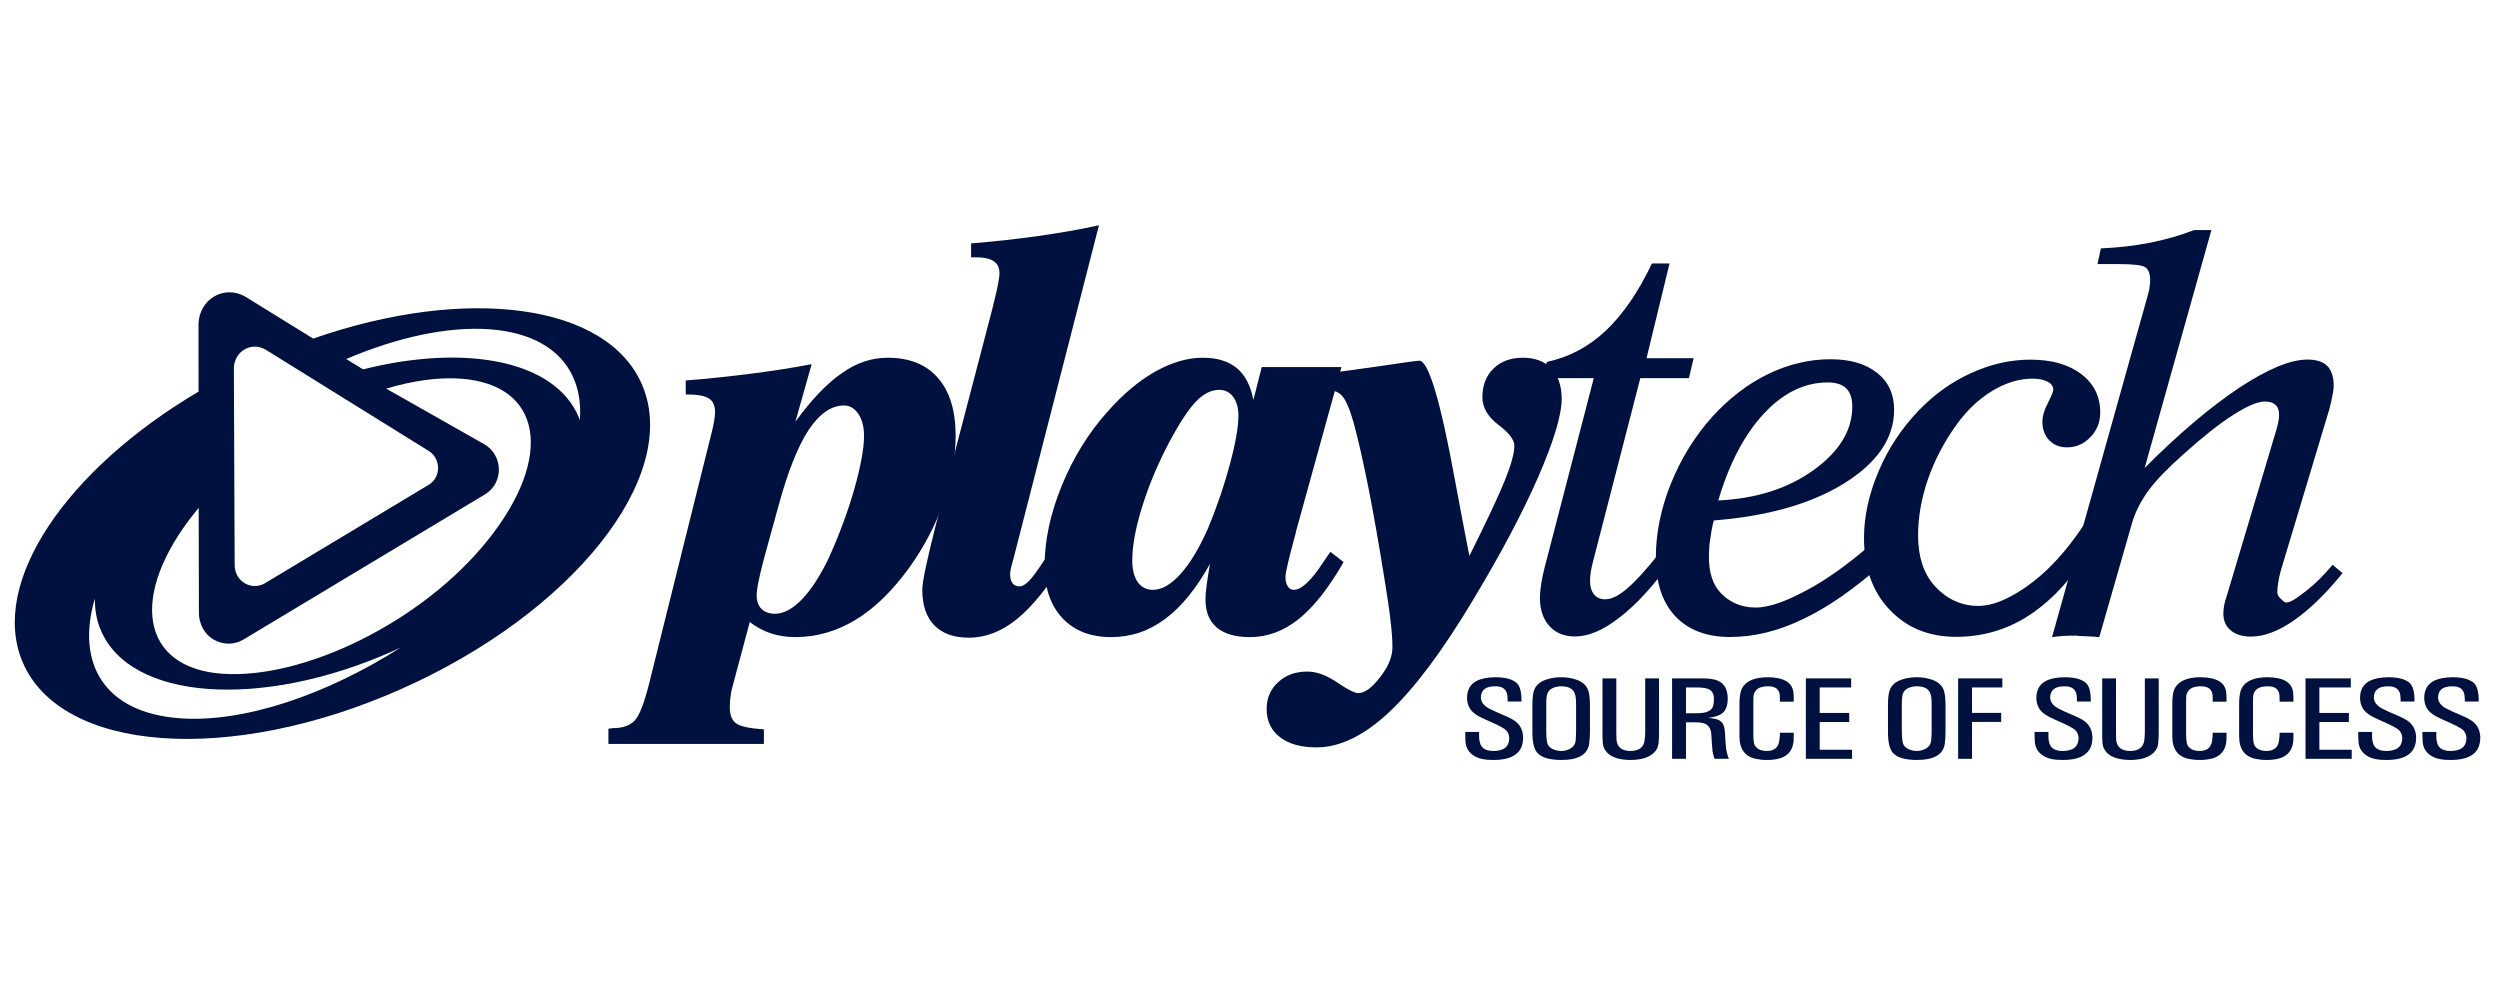
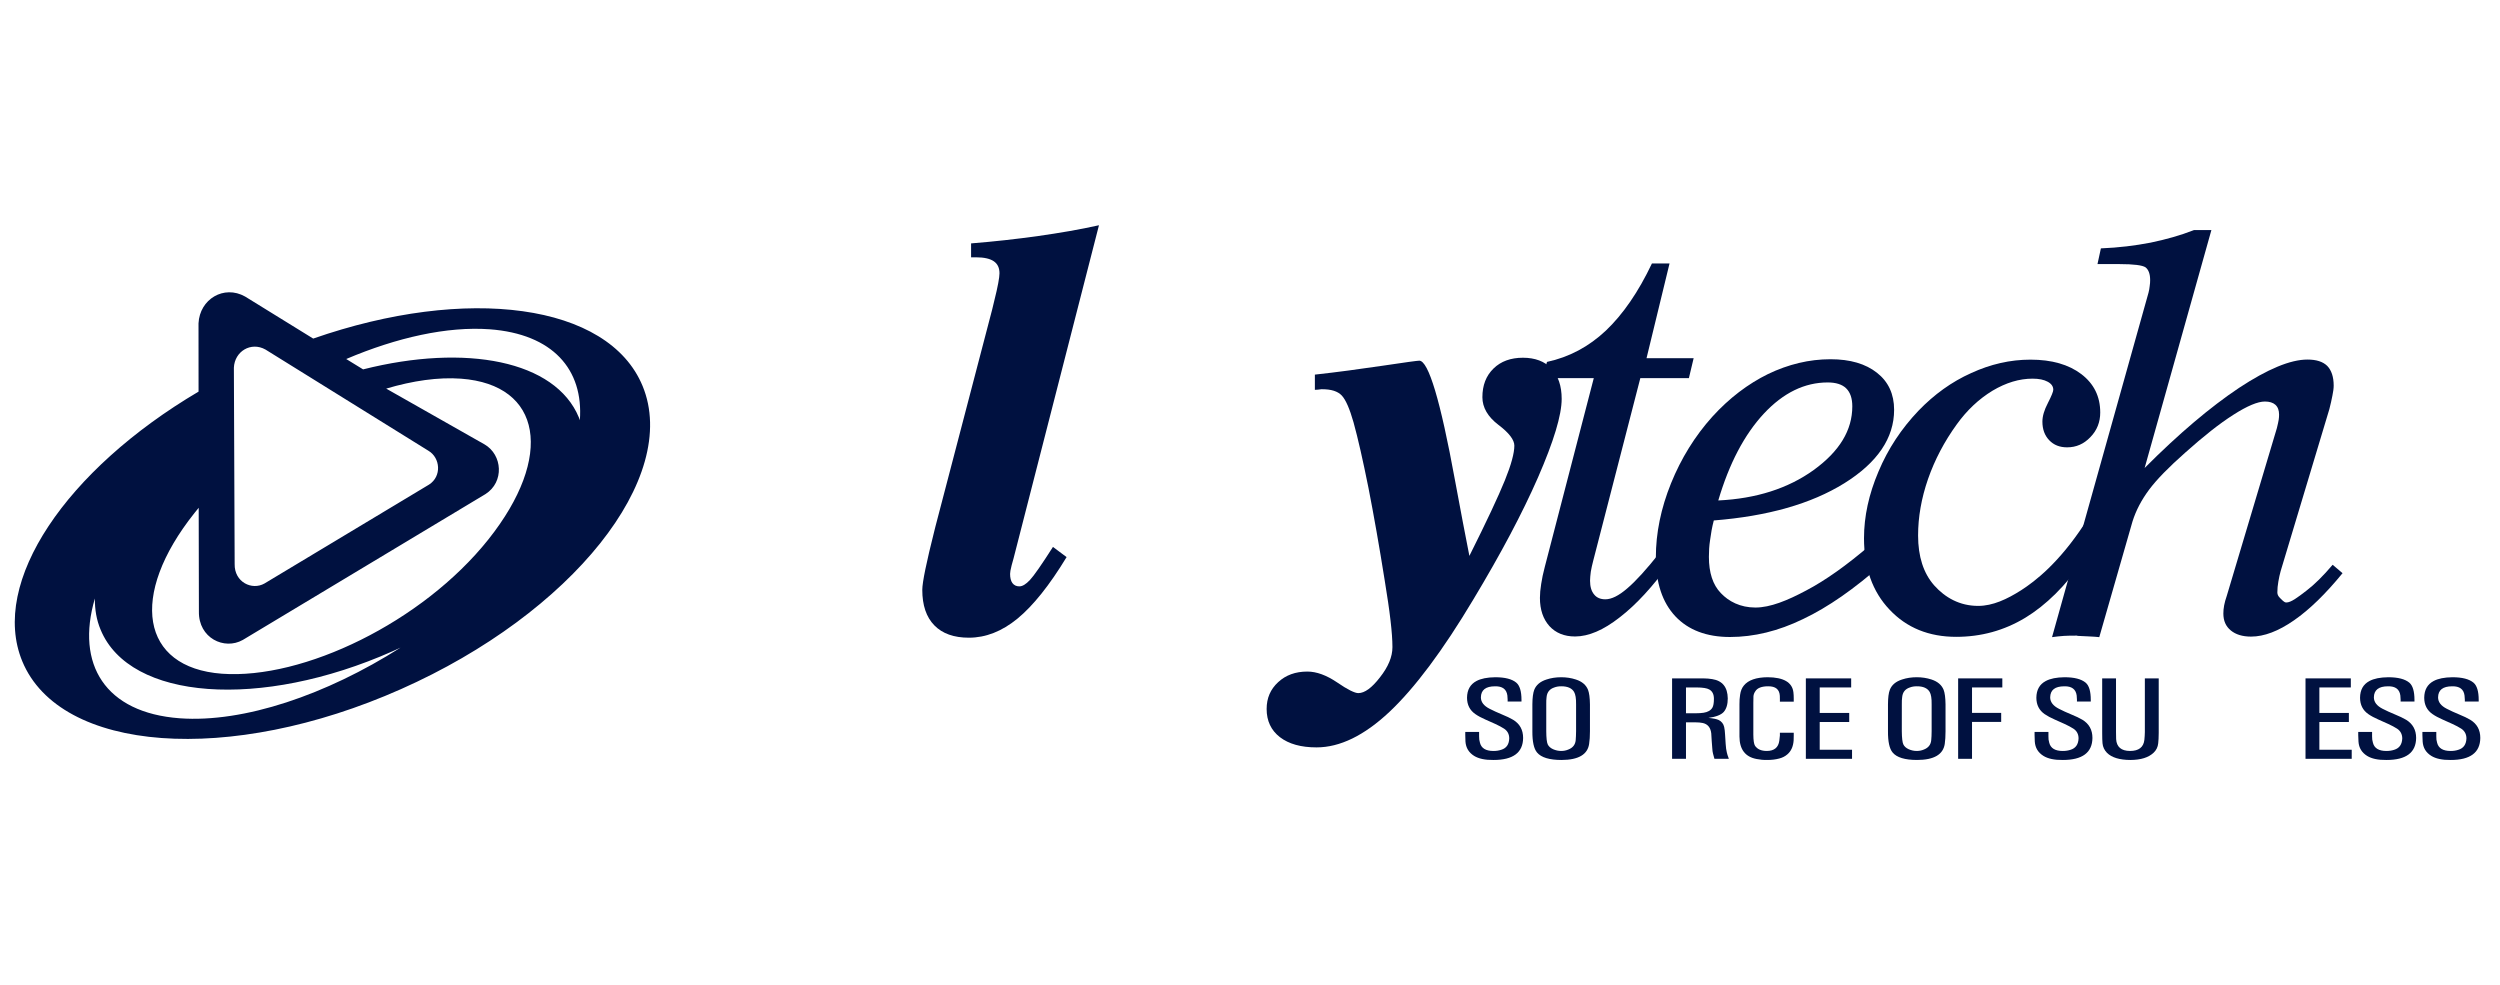
<svg xmlns="http://www.w3.org/2000/svg" width="203" height="80" viewBox="0 0 203 80" fill="none">
  <path d="M47.085 34.121C47.053 34.046 47.035 33.972 47.003 33.895C45.095 29.284 37.843 27.887 29.484 29.994L28.113 29.152C32.228 27.401 36.327 26.488 39.761 26.738C44.884 27.12 47.389 29.994 47.085 34.121ZM39.653 43.807C34.293 50.532 24.607 55.188 18.017 54.706C11.437 54.215 10.439 48.37 15.8 41.645C15.907 41.507 16.022 41.371 16.134 41.233L16.151 49.665C16.116 51.809 18.211 52.814 19.716 51.963L39.422 40.119C40.963 39.135 40.8 36.934 39.349 36.087L31.359 31.555C33.519 30.915 35.592 30.613 37.433 30.748C44.018 31.238 45.009 37.081 39.653 43.807ZM14.59 58.324C8.542 57.876 6.13 53.947 7.704 48.596C7.694 49.488 7.836 50.343 8.172 51.137C10.536 56.864 21.147 57.64 31.87 52.886C32.09 52.788 32.308 52.682 32.525 52.586C26.505 56.416 19.798 58.705 14.59 58.324ZM21.557 28.383L34.786 36.6C35.763 37.177 35.881 38.681 34.84 39.348L21.477 47.379C20.457 47.959 19.026 47.269 19.054 45.804L18.991 29.858C19.048 28.527 20.384 27.723 21.557 28.383ZM52.178 31.341C49.406 24.627 37.892 23.149 25.432 27.493L19.903 24.079C18.181 23.11 16.215 24.291 16.119 26.254L16.123 31.799C5.385 38.141 -0.842 47.269 1.809 53.695C4.882 61.117 18.643 62.136 32.549 55.962C46.458 49.792 55.245 38.767 52.178 31.341Z" fill="#001140" />
-   <path d="M63.23 41.019L62.029 45.378C61.85 46.042 61.712 46.647 61.602 47.167C61.488 47.715 61.441 48.106 61.441 48.349C61.441 48.816 61.57 49.173 61.833 49.441C62.109 49.708 62.475 49.838 62.924 49.838C63.629 49.838 64.362 49.447 65.122 48.664C65.877 47.879 66.601 46.757 67.308 45.286C68.153 43.405 68.844 41.554 69.375 39.7C69.888 37.869 70.159 36.428 70.159 35.402C70.159 34.657 70.002 34.056 69.698 33.609C69.392 33.157 69 32.925 68.541 32.925C67.495 32.925 66.541 33.593 65.666 34.906C64.792 36.233 63.98 38.265 63.23 41.019ZM55.682 30.892C57.55 30.747 59.318 30.554 61.016 30.338C62.706 30.123 64.335 29.873 65.907 29.57L64.585 34.244C65.905 32.436 67.165 31.109 68.371 30.293C69.556 29.449 70.787 29.048 72.082 29.048C73.843 29.048 75.21 29.596 76.16 30.688C77.124 31.791 77.597 33.358 77.597 35.384C77.597 37.093 77.274 38.899 76.615 40.783C75.953 42.672 75.022 44.426 73.86 46.055C72.492 47.948 71.05 49.368 69.508 50.307C67.957 51.254 66.325 51.732 64.585 51.732C63.87 51.732 63.204 51.635 62.572 51.423C61.952 51.205 61.391 50.908 60.881 50.508L59.527 55.575C59.434 55.878 59.361 56.204 59.326 56.522C59.273 56.832 59.26 57.147 59.26 57.461C59.26 58.07 59.438 58.511 59.803 58.757C60.171 59.002 60.913 59.153 62.029 59.222V60.407H49.403V59.171C49.446 59.171 49.507 59.165 49.587 59.151C49.672 59.13 49.737 59.123 49.768 59.123C50.554 59.123 51.138 58.925 51.529 58.518C51.925 58.114 52.326 57.06 52.75 55.343L57.775 35.168C57.863 34.846 57.93 34.517 57.984 34.205C58.034 33.903 58.064 33.655 58.064 33.49C58.064 32.934 57.895 32.563 57.566 32.359C57.227 32.131 56.598 32.028 55.682 32.028L55.682 30.892Z" fill="#001140" />
  <path d="M78.852 19.764C80.74 19.613 82.542 19.411 84.294 19.165C86.032 18.92 87.685 18.637 89.236 18.29L82.301 45.34C82.256 45.489 82.204 45.668 82.145 45.903C82.053 46.252 82.02 46.477 82.02 46.596C82.02 46.914 82.079 47.168 82.206 47.343C82.341 47.525 82.529 47.613 82.773 47.613C83.023 47.613 83.305 47.444 83.63 47.096C83.951 46.756 84.574 45.861 85.501 44.41L86.607 45.237C85.215 47.534 83.874 49.203 82.613 50.237C81.352 51.268 80.042 51.781 78.673 51.781C77.466 51.781 76.522 51.452 75.871 50.781C75.212 50.11 74.89 49.143 74.89 47.894C74.89 47.28 75.227 45.651 75.893 43.011L75.96 42.744L80.563 25.138C80.604 24.977 80.662 24.736 80.736 24.419C81.029 23.261 81.158 22.515 81.158 22.193C81.158 21.75 81.007 21.428 80.693 21.213C80.387 21.005 79.91 20.893 79.248 20.893H78.852L78.852 19.764Z" fill="#001140" />
-   <path d="M100.56 33.773C100.56 33.126 100.422 32.613 100.135 32.227C99.848 31.845 99.476 31.655 99.012 31.655C98.351 31.655 97.717 31.972 97.102 32.615C96.486 33.266 95.781 34.34 94.973 35.844C94.029 37.636 93.288 39.383 92.757 41.106C92.21 42.843 91.94 44.312 91.94 45.531C91.94 46.272 92.091 46.844 92.389 47.278C92.69 47.686 93.102 47.894 93.604 47.894C94.348 47.894 95.107 47.458 95.895 46.566C96.68 45.68 97.422 44.43 98.126 42.821C98.865 41.028 99.447 39.28 99.892 37.614C100.335 35.935 100.56 34.658 100.56 33.773ZM108.925 29.804L105.226 43.185V43.233C104.663 45.294 104.379 46.493 104.379 46.837C104.379 47.155 104.435 47.408 104.566 47.607C104.687 47.807 104.845 47.894 105.058 47.894C105.657 47.894 106.438 47.184 107.377 45.759C107.66 45.353 107.879 45.031 108.028 44.807L109.102 45.642C107.895 47.73 106.692 49.275 105.465 50.258C104.237 51.245 102.911 51.733 101.499 51.733C100.321 51.733 99.422 51.475 98.816 50.966C98.191 50.438 97.887 49.688 97.887 48.686C97.887 48.388 97.909 48.004 97.975 47.554C98.029 47.096 98.126 46.504 98.254 45.781C97.137 47.794 95.919 49.293 94.604 50.26C93.294 51.245 91.83 51.733 90.216 51.733C88.548 51.733 87.237 51.221 86.272 50.196C85.304 49.159 84.821 47.752 84.821 45.961C84.821 43.9 85.278 41.731 86.216 39.436C87.141 37.171 88.386 35.143 89.955 33.402C91.192 32.003 92.471 30.927 93.803 30.174C95.145 29.42 96.426 29.048 97.659 29.048C98.838 29.048 99.752 29.331 100.433 29.892C101.112 30.462 101.558 31.328 101.773 32.481L102.454 29.804L108.925 29.804Z" fill="#001140" />
  <path d="M106.768 31.655V30.419C108.57 30.221 110.395 29.974 112.255 29.699C114.1 29.421 115.105 29.287 115.245 29.287C115.988 29.287 116.96 32.506 118.137 38.956C118.614 41.523 119.006 43.591 119.314 45.139C120.717 42.335 121.676 40.289 122.194 39.009C122.711 37.737 122.965 36.79 122.965 36.185C122.965 35.716 122.532 35.146 121.67 34.497C120.81 33.841 120.37 33.087 120.37 32.254C120.37 31.289 120.668 30.511 121.276 29.921C121.871 29.34 122.668 29.048 123.662 29.048C124.645 29.048 125.422 29.34 125.977 29.921C126.524 30.511 126.808 31.337 126.808 32.387C126.808 33.707 126.164 35.834 124.89 38.759C123.612 41.679 121.866 44.966 119.655 48.643C117.154 52.835 114.87 55.878 112.822 57.805C110.772 59.73 108.798 60.688 106.901 60.688C105.64 60.688 104.653 60.412 103.931 59.859C103.212 59.302 102.851 58.54 102.851 57.57C102.851 56.687 103.158 55.972 103.787 55.391C104.408 54.816 105.196 54.531 106.154 54.531C106.904 54.531 107.71 54.827 108.57 55.409C109.427 56.001 110.01 56.281 110.294 56.281C110.811 56.281 111.393 55.854 112.051 55.003C112.729 54.141 113.066 53.332 113.066 52.547C113.066 51.975 113.012 51.245 112.909 50.37C112.809 49.485 112.646 48.406 112.438 47.125C112.001 44.376 111.559 41.866 111.119 39.614C110.667 37.366 110.266 35.59 109.906 34.291C109.589 33.177 109.27 32.453 108.947 32.111C108.624 31.773 108.102 31.605 107.356 31.605H107.298C107.082 31.634 106.916 31.655 106.768 31.655Z" fill="#001140" />
  <path d="M135.616 45.682C134.222 47.618 132.853 49.104 131.519 50.13C130.198 51.167 128.991 51.682 127.894 51.682C127.01 51.682 126.32 51.393 125.81 50.836C125.301 50.266 125.042 49.503 125.042 48.547C125.042 48.21 125.077 47.837 125.144 47.418C125.206 46.995 125.305 46.526 125.437 46.032L129.415 30.705H125.226L125.616 29.387C127.417 28.999 129.008 28.153 130.398 26.844C131.78 25.53 133.036 23.715 134.138 21.391H135.567L133.698 29.085H137.524L137.138 30.705H133.194L129.375 45.51C129.288 45.846 129.221 46.14 129.174 46.418C129.142 46.688 129.112 46.936 129.112 47.146C129.112 47.639 129.221 48.01 129.446 48.275C129.653 48.538 129.969 48.664 130.351 48.664C130.851 48.664 131.439 48.378 132.134 47.776C132.828 47.188 133.707 46.221 134.761 44.888L135.616 45.682Z" fill="#001140" />
  <path d="M139.524 40.637C142.602 40.492 145.197 39.661 147.277 38.162C149.374 36.64 150.407 34.932 150.407 32.994C150.407 32.345 150.241 31.858 149.907 31.531C149.584 31.216 149.083 31.055 148.409 31.055C146.544 31.055 144.811 31.887 143.225 33.586C141.637 35.296 140.408 37.642 139.524 40.637ZM139.16 42.261C139.016 42.81 138.925 43.342 138.86 43.847C138.783 44.338 138.763 44.8 138.763 45.217C138.763 46.5 139.078 47.48 139.727 48.155C140.365 48.832 141.307 49.332 142.535 49.332C143.744 49.332 145.133 48.765 146.663 47.947C148.211 47.135 149.952 45.903 151.87 44.257L152.883 45.769C150.594 47.802 148.439 49.306 146.413 50.266C144.395 51.246 142.417 51.724 140.475 51.724C138.574 51.724 137.082 51.156 136.035 50.04C134.979 48.909 134.455 47.326 134.455 45.261C134.455 43.288 134.865 41.281 135.686 39.247C136.507 37.221 137.63 35.403 139.048 33.829C140.423 32.319 141.936 31.174 143.564 30.372C145.217 29.58 146.902 29.17 148.637 29.17C150.236 29.17 151.487 29.54 152.413 30.271C153.336 30.997 153.802 32 153.802 33.276C153.802 35.572 152.444 37.567 149.754 39.243C147.059 40.917 143.527 41.915 139.16 42.261Z" fill="#001140" />
  <path d="M169.237 42.575L169.177 45.476C167.727 47.567 166.157 49.126 164.446 50.166C162.735 51.198 160.868 51.711 158.846 51.711C156.631 51.711 154.822 50.981 153.432 49.503C152.048 48.048 151.357 46.111 151.357 43.704C151.357 41.935 151.749 40.132 152.533 38.291C153.307 36.443 154.396 34.803 155.786 33.345C157.057 32.027 158.482 30.998 160.062 30.292C161.627 29.573 163.228 29.203 164.877 29.203C166.606 29.203 167.979 29.6 169.003 30.378C170.026 31.157 170.539 32.193 170.539 33.498C170.539 34.272 170.278 34.943 169.74 35.495C169.21 36.052 168.584 36.324 167.851 36.324C167.252 36.324 166.769 36.138 166.397 35.747C166.028 35.361 165.843 34.86 165.843 34.235C165.843 33.8 165.987 33.301 166.291 32.72C166.584 32.148 166.726 31.792 166.726 31.648C166.726 31.38 166.582 31.165 166.274 30.998C165.968 30.83 165.565 30.747 165.041 30.747C163.976 30.747 162.898 31.067 161.786 31.729C160.683 32.402 159.719 33.307 158.89 34.456C157.881 35.85 157.101 37.333 156.555 38.9C156.016 40.462 155.749 41.981 155.749 43.485C155.749 45.184 156.182 46.543 157.057 47.534C157.941 48.526 159.127 49.199 160.629 49.199C161.814 49.199 162.978 48.653 164.121 47.925C165.272 47.184 167.177 45.71 169.237 42.575Z" fill="#001140" />
  <path d="M166.626 51.736L174.459 23.766C174.506 23.595 174.534 23.422 174.554 23.235C174.584 23.064 174.592 22.886 174.592 22.742C174.592 22.244 174.463 21.902 174.219 21.709C173.971 21.538 173.26 21.444 172.099 21.444H170.316L170.592 20.168C172.03 20.111 173.374 19.944 174.625 19.703C175.864 19.446 177.051 19.115 178.149 18.683H179.565L174.144 38.002C176.92 35.213 179.478 33.055 181.804 31.499C184.125 29.971 185.979 29.196 187.361 29.196C188.091 29.196 188.619 29.367 188.969 29.709C189.311 30.061 189.495 30.596 189.495 31.315C189.495 31.54 189.458 31.806 189.391 32.128C189.329 32.461 189.245 32.825 189.145 33.217L185.188 46.377C185.119 46.629 185.054 46.914 185.003 47.219C184.949 47.513 184.921 47.819 184.921 48.113C184.921 48.282 185.003 48.429 185.145 48.565C185.287 48.694 185.46 48.923 185.647 48.923C186.033 48.923 186.576 48.504 187.253 47.986C187.936 47.467 188.652 46.758 189.41 45.86L190.215 46.542C188.854 48.208 187.54 49.492 186.281 50.365C185.016 51.247 183.848 51.692 182.785 51.692C182.089 51.692 181.541 51.523 181.14 51.192C180.731 50.854 180.537 50.405 180.537 49.819C180.537 49.613 180.554 49.39 180.601 49.153C180.642 48.918 180.72 48.662 180.815 48.381L184.88 34.77C184.955 34.472 185.003 34.244 185.029 34.09C185.054 33.941 185.061 33.792 185.061 33.667C185.061 33.319 184.966 33.055 184.761 32.867C184.567 32.694 184.283 32.604 183.91 32.604C183.332 32.604 182.477 32.959 181.352 33.68C180.218 34.399 178.925 35.426 177.437 36.756C176.107 37.932 175.123 38.934 174.506 39.764C173.888 40.595 173.437 41.455 173.157 42.349L170.461 51.736C170.154 51.691 169.064 51.656 168.747 51.635C168.432 51.613 168.893 51.613 168.566 51.613C168.236 51.613 167.906 51.613 167.587 51.635C167.277 51.656 166.956 51.691 166.626 51.736Z" fill="#001140" />
  <path d="M120.103 59.431V59.794C120.101 59.982 120.121 60.153 120.174 60.317C120.286 60.758 120.649 60.979 121.271 60.979C121.502 60.979 121.711 60.947 121.899 60.883C122.323 60.756 122.537 60.442 122.55 59.951C122.547 59.614 122.409 59.351 122.132 59.168C121.935 59.041 121.702 58.917 121.431 58.791L120.612 58.425C120.287 58.283 120.017 58.138 119.802 57.987C119.351 57.676 119.123 57.233 119.123 56.653C119.129 56.016 119.385 55.568 119.883 55.301C120.256 55.101 120.763 54.998 121.414 54.992C122.205 54.992 122.778 55.139 123.127 55.435C123.405 55.672 123.545 56.139 123.545 56.834V56.965H122.42V56.809L122.398 56.47C122.328 55.963 121.995 55.715 121.398 55.728C120.64 55.728 120.258 56.027 120.248 56.625C120.248 57.005 120.487 57.316 120.959 57.555C121.256 57.708 121.586 57.857 121.955 58.011C122.328 58.162 122.631 58.307 122.862 58.445C123.405 58.772 123.677 59.261 123.677 59.921C123.666 61.111 122.866 61.71 121.273 61.71C120.59 61.72 120.064 61.605 119.696 61.377C119.265 61.105 119.032 60.723 118.995 60.216L118.98 59.692V59.431L120.103 59.431Z" fill="#001140" />
  <path d="M124.429 57.194C124.433 56.657 124.485 56.266 124.58 56.016C124.733 55.622 125.064 55.339 125.575 55.176C125.944 55.052 126.342 54.992 126.769 54.992C127.188 54.992 127.586 55.052 127.961 55.176C128.465 55.339 128.793 55.622 128.948 56.016C129.043 56.26 129.097 56.657 129.104 57.194V59.384C129.104 59.778 129.082 60.121 129.037 60.406C128.912 61.269 128.166 61.706 126.8 61.71C125.81 61.71 125.146 61.51 124.808 61.103C124.551 60.8 124.424 60.224 124.429 59.384L124.429 57.194ZM125.556 59.377C125.56 59.926 125.601 60.287 125.677 60.447C125.754 60.608 125.901 60.741 126.11 60.837C126.325 60.93 126.543 60.978 126.769 60.978C126.972 60.978 127.17 60.941 127.356 60.859C127.715 60.719 127.91 60.469 127.946 60.11C127.964 59.906 127.974 59.663 127.978 59.377V57.189C127.985 56.714 127.929 56.38 127.817 56.189C127.64 55.88 127.287 55.724 126.769 55.727C126.565 55.727 126.377 55.756 126.2 55.825C125.832 55.948 125.627 56.203 125.584 56.584C125.56 56.757 125.552 56.959 125.556 57.189V59.377Z" fill="#001140" />
-   <path d="M130.122 55.085H131.245V59.445L131.256 60.02C131.295 60.654 131.67 60.974 132.379 60.978C133.09 60.978 133.48 60.68 133.547 60.081C133.573 59.871 133.586 59.66 133.59 59.445V55.085H134.714V59.515C134.711 59.877 134.698 60.156 134.675 60.357C134.64 60.66 134.517 60.914 134.3 61.118C133.89 61.513 133.261 61.706 132.414 61.71C131.536 61.706 130.901 61.515 130.515 61.129C130.299 60.908 130.178 60.653 130.15 60.357C130.131 60.18 130.122 59.903 130.122 59.515L130.122 55.085Z" fill="#001140" />
  <path d="M137.646 55.085H138.318C138.577 55.085 138.816 55.109 139.032 55.144C139.862 55.275 140.282 55.795 140.295 56.713C140.295 57.194 140.185 57.555 139.967 57.81C139.754 58.047 139.338 58.207 138.728 58.294C139.109 58.331 139.383 58.384 139.551 58.461C139.792 58.579 139.943 58.77 140.002 59.029C140.041 59.2 140.064 59.404 140.075 59.634L140.124 60.403C140.142 60.695 140.174 60.925 140.217 61.092C140.241 61.212 140.295 61.386 140.383 61.616H139.212L139.098 61.199C139.066 61.081 139.045 60.93 139.036 60.748L138.991 60.162L138.954 59.55C138.901 59.083 138.672 58.799 138.267 58.708C138.097 58.672 137.894 58.654 137.68 58.654H136.902V61.616H135.773V55.086L137.646 55.085ZM136.902 55.821V57.917H137.706C137.947 57.917 138.148 57.902 138.329 57.876C138.672 57.823 138.911 57.687 139.043 57.466C139.129 57.321 139.17 57.08 139.17 56.742C139.17 56.38 139.045 56.126 138.793 55.986C138.611 55.88 138.273 55.824 137.769 55.821L136.902 55.821Z" fill="#001140" />
  <path d="M144.528 56.808L144.522 56.504C144.494 55.982 144.181 55.723 143.576 55.727C143.039 55.728 142.69 55.866 142.528 56.139C142.438 56.269 142.39 56.405 142.38 56.539L142.371 57.076V59.654C142.375 60.121 142.421 60.422 142.507 60.555C142.694 60.836 143.014 60.978 143.472 60.978C144.067 60.974 144.406 60.696 144.481 60.143L144.527 59.722V59.498H145.652V59.725L145.643 60.134C145.605 60.621 145.439 60.994 145.133 61.255C144.949 61.415 144.729 61.526 144.479 61.59C144.18 61.671 143.857 61.709 143.505 61.709C143.203 61.715 142.919 61.688 142.641 61.632C141.714 61.461 141.249 60.853 141.244 59.801V57.199C141.242 56.914 141.257 56.653 141.298 56.409C141.339 56.111 141.44 55.861 141.6 55.666C141.958 55.225 142.602 54.999 143.529 54.991C144.826 54.998 145.525 55.405 145.624 56.206C145.643 56.361 145.652 56.532 145.652 56.721V56.975H144.527L144.528 56.808Z" fill="#001140" />
  <path d="M146.635 55.085H150.315V55.821H147.76V57.891H150.157V58.627H147.76V60.879H150.386V61.616H146.635V55.085Z" fill="#001140" />
  <path d="M153.304 57.194C153.306 56.657 153.355 56.265 153.454 56.015C153.603 55.622 153.935 55.339 154.446 55.175C154.815 55.052 155.213 54.991 155.64 54.991C156.06 54.991 156.459 55.052 156.836 55.175C157.336 55.339 157.666 55.622 157.823 56.015C157.918 56.26 157.97 56.657 157.977 57.194V59.384C157.977 59.777 157.955 60.121 157.914 60.406C157.782 61.268 157.041 61.706 155.672 61.709C154.679 61.709 154.015 61.509 153.681 61.103C153.424 60.799 153.299 60.224 153.304 59.384V57.194ZM154.427 59.376C154.433 59.926 154.474 60.286 154.552 60.446C154.629 60.608 154.773 60.74 154.983 60.836C155.196 60.93 155.416 60.978 155.64 60.978C155.847 60.978 156.041 60.941 156.231 60.858C156.584 60.718 156.78 60.468 156.815 60.11C156.836 59.906 156.847 59.663 156.849 59.376V57.188C156.857 56.714 156.803 56.379 156.691 56.188C156.511 55.879 156.159 55.723 155.64 55.727C155.437 55.727 155.25 55.756 155.073 55.824C154.706 55.947 154.5 56.203 154.459 56.583C154.433 56.756 154.424 56.959 154.428 57.188L154.427 59.376Z" fill="#001140" />
  <path d="M162.589 55.085V55.821H160.128V57.886H162.496V58.619H160.128V61.616H159.001V55.085H162.589Z" fill="#001140" />
  <path d="M166.333 59.431V59.794C166.327 59.982 166.348 60.153 166.4 60.317C166.512 60.758 166.88 60.979 167.495 60.979C167.726 60.979 167.937 60.947 168.128 60.883C168.547 60.756 168.764 60.442 168.779 59.951C168.775 59.614 168.639 59.351 168.361 59.168C168.163 59.041 167.928 58.917 167.657 58.791L166.839 58.425C166.516 58.283 166.245 58.138 166.025 57.987C165.579 57.676 165.352 57.233 165.352 56.653C165.361 56.016 165.611 55.568 166.113 55.301C166.482 55.101 166.993 54.998 167.641 54.992C168.432 54.992 169.003 55.139 169.357 55.435C169.635 55.672 169.771 56.139 169.771 56.834V56.965H168.648V56.809L168.626 56.47C168.555 55.963 168.223 55.715 167.624 55.728C166.863 55.728 166.486 56.027 166.475 56.625C166.475 57.005 166.716 57.316 167.188 57.555C167.48 57.708 167.814 57.857 168.184 58.011C168.555 58.162 168.859 58.307 169.092 58.445C169.631 58.772 169.906 59.261 169.906 59.921C169.892 61.111 169.092 61.71 167.501 61.71C166.816 61.72 166.29 61.605 165.925 61.377C165.492 61.105 165.259 60.723 165.225 60.216L165.207 59.692V59.431L166.333 59.431Z" fill="#001140" />
  <path d="M170.697 55.085H171.82V59.445L171.83 60.02C171.869 60.654 172.248 60.974 172.953 60.978C173.664 60.978 174.054 60.68 174.123 60.081C174.145 59.871 174.158 59.66 174.162 59.445V55.085H175.288V59.515C175.285 59.877 175.272 60.156 175.246 60.357C175.216 60.66 175.091 60.914 174.876 61.118C174.462 61.513 173.832 61.706 172.988 61.71C172.11 61.706 171.474 61.515 171.086 61.129C170.873 60.908 170.752 60.653 170.724 60.357C170.707 60.18 170.698 59.903 170.698 59.515L170.697 55.085Z" fill="#001140" />
-   <path d="M179.671 56.808L179.665 56.504C179.639 55.982 179.32 55.723 178.715 55.727C178.18 55.728 177.833 55.866 177.669 56.139C177.581 56.269 177.532 56.405 177.521 56.539L177.512 57.076V59.654C177.518 60.121 177.562 60.422 177.653 60.555C177.834 60.836 178.157 60.978 178.612 60.978C179.209 60.974 179.547 60.696 179.625 60.143L179.67 59.722V59.498H180.795V59.725L180.784 60.134C180.752 60.621 180.579 60.994 180.275 61.255C180.088 61.415 179.87 61.526 179.62 61.59C179.32 61.671 178.997 61.709 178.648 61.709C178.344 61.715 178.057 61.688 177.784 61.632C176.857 61.461 176.393 60.853 176.391 59.801V57.199C176.385 56.914 176.402 56.653 176.441 56.409C176.479 56.111 176.577 55.861 176.741 55.666C177.101 55.225 177.743 54.999 178.672 54.991C179.971 54.998 180.67 55.405 180.767 56.206C180.784 56.361 180.795 56.532 180.795 56.721V56.975H179.67L179.671 56.808Z" fill="#001140" />
-   <path d="M185.102 56.808L185.096 56.504C185.068 55.982 184.756 55.723 184.148 55.727C183.611 55.728 183.264 55.866 183.1 56.139C183.01 56.269 182.962 56.405 182.956 56.539L182.943 57.076V59.654C182.947 60.121 182.995 60.422 183.081 60.555C183.268 60.836 183.589 60.978 184.044 60.978C184.643 60.974 184.978 60.696 185.055 60.143L185.101 59.722V59.498H186.226V59.725L186.217 60.134C186.179 60.621 186.01 60.994 185.707 61.255C185.523 61.415 185.303 61.526 185.051 61.59C184.756 61.671 184.428 61.709 184.077 61.709C183.777 61.715 183.488 61.688 183.215 61.632C182.288 61.461 181.823 60.853 181.818 59.801V57.199C181.812 56.914 181.833 56.653 181.872 56.409C181.911 56.111 182.008 55.861 182.17 55.666C182.53 55.225 183.176 54.999 184.103 54.991C185.402 54.998 186.099 55.405 186.198 56.206C186.217 56.361 186.226 56.532 186.226 56.721V56.975H185.101L185.102 56.808Z" fill="#001140" />
  <path d="M187.208 55.085H190.887V55.821H188.333V57.891H190.728V58.627H188.333V60.879H190.959V61.616H187.208V55.085Z" fill="#001140" />
  <path d="M192.613 59.431V59.794C192.609 59.982 192.632 60.153 192.684 60.317C192.796 60.758 193.16 60.979 193.777 60.979C194.008 60.979 194.221 60.947 194.41 60.883C194.829 60.756 195.048 60.442 195.064 59.951C195.057 59.614 194.919 59.351 194.643 59.168C194.445 59.041 194.21 58.917 193.939 58.791L193.122 58.425C192.798 58.283 192.527 58.138 192.311 57.987C191.863 57.676 191.636 57.233 191.636 56.653C191.643 56.016 191.893 55.568 192.395 55.301C192.764 55.101 193.273 54.998 193.925 54.992C194.716 54.992 195.286 55.139 195.641 55.435C195.917 55.672 196.055 56.139 196.055 56.834V56.965H194.93V56.809L194.908 56.47C194.839 55.963 194.503 55.715 193.906 55.728C193.151 55.728 192.766 56.027 192.759 56.625C192.759 57.005 192.998 57.316 193.468 57.555C193.762 57.708 194.096 57.857 194.468 58.011C194.839 58.162 195.139 58.307 195.374 58.445C195.913 58.772 196.19 59.261 196.19 59.921C196.176 61.111 195.378 61.71 193.783 61.71C193.096 61.72 192.574 61.605 192.208 61.377C191.774 61.105 191.541 60.723 191.509 60.216L191.488 59.692V59.431L192.613 59.431Z" fill="#001140" />
  <path d="M197.828 59.431V59.794C197.822 59.982 197.845 60.153 197.895 60.317C198.007 60.758 198.374 60.979 198.99 60.979C199.223 60.979 199.432 60.947 199.619 60.883C200.042 60.756 200.259 60.442 200.275 59.951C200.27 59.614 200.13 59.351 199.854 59.168C199.658 59.041 199.421 58.917 199.15 58.791L198.335 58.425C198.011 58.283 197.74 58.138 197.524 57.987C197.072 57.676 196.847 57.233 196.847 56.653C196.854 56.016 197.108 55.568 197.606 55.301C197.977 55.101 198.484 54.998 199.137 54.992C199.93 54.992 200.497 55.139 200.85 55.435C201.128 55.672 201.27 56.139 201.27 56.834V56.965H200.145V56.809L200.119 56.47C200.052 55.963 199.716 55.715 199.117 55.728C198.363 55.728 197.979 56.027 197.972 56.625C197.972 57.005 198.207 57.316 198.684 57.555C198.975 57.708 199.309 57.857 199.679 58.011C200.052 58.162 200.352 58.307 200.583 58.445C201.126 58.772 201.4 59.261 201.4 59.921C201.387 61.111 200.587 61.71 198.996 61.71C198.313 61.72 197.789 61.605 197.421 61.377C196.985 61.105 196.753 60.723 196.72 60.216L196.699 59.692V59.431L197.828 59.431Z" fill="#001140" />
</svg>